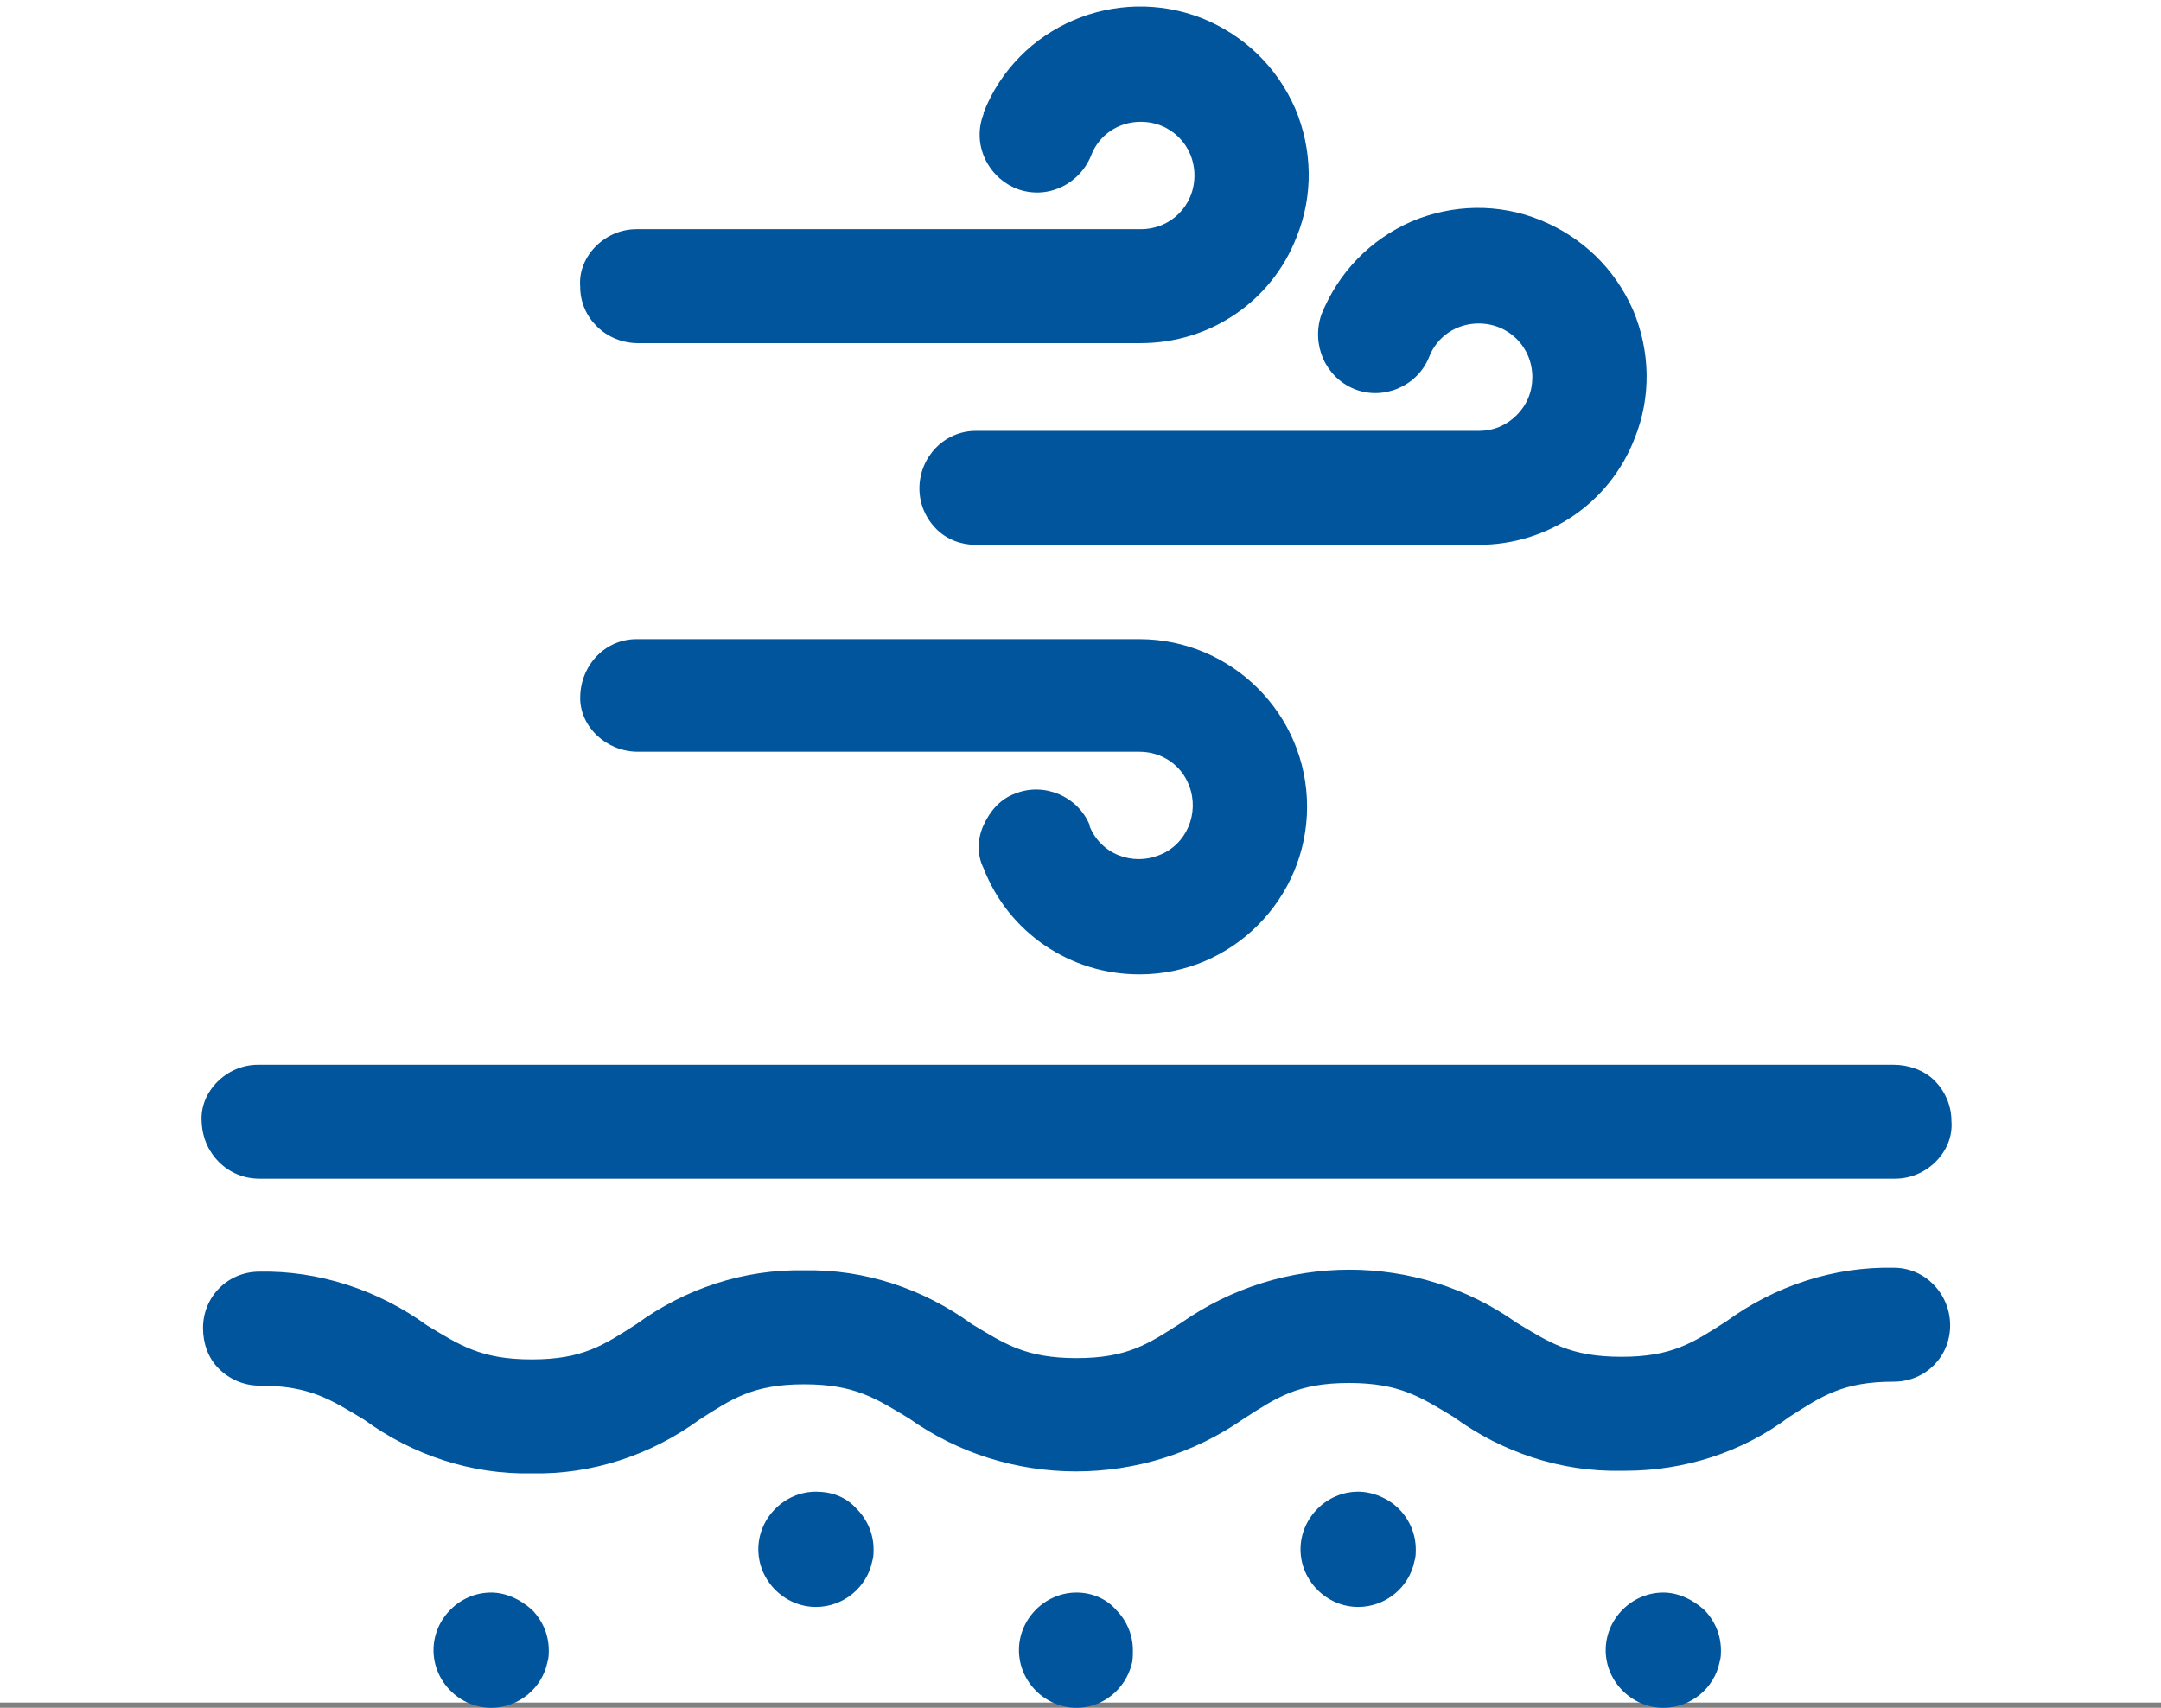
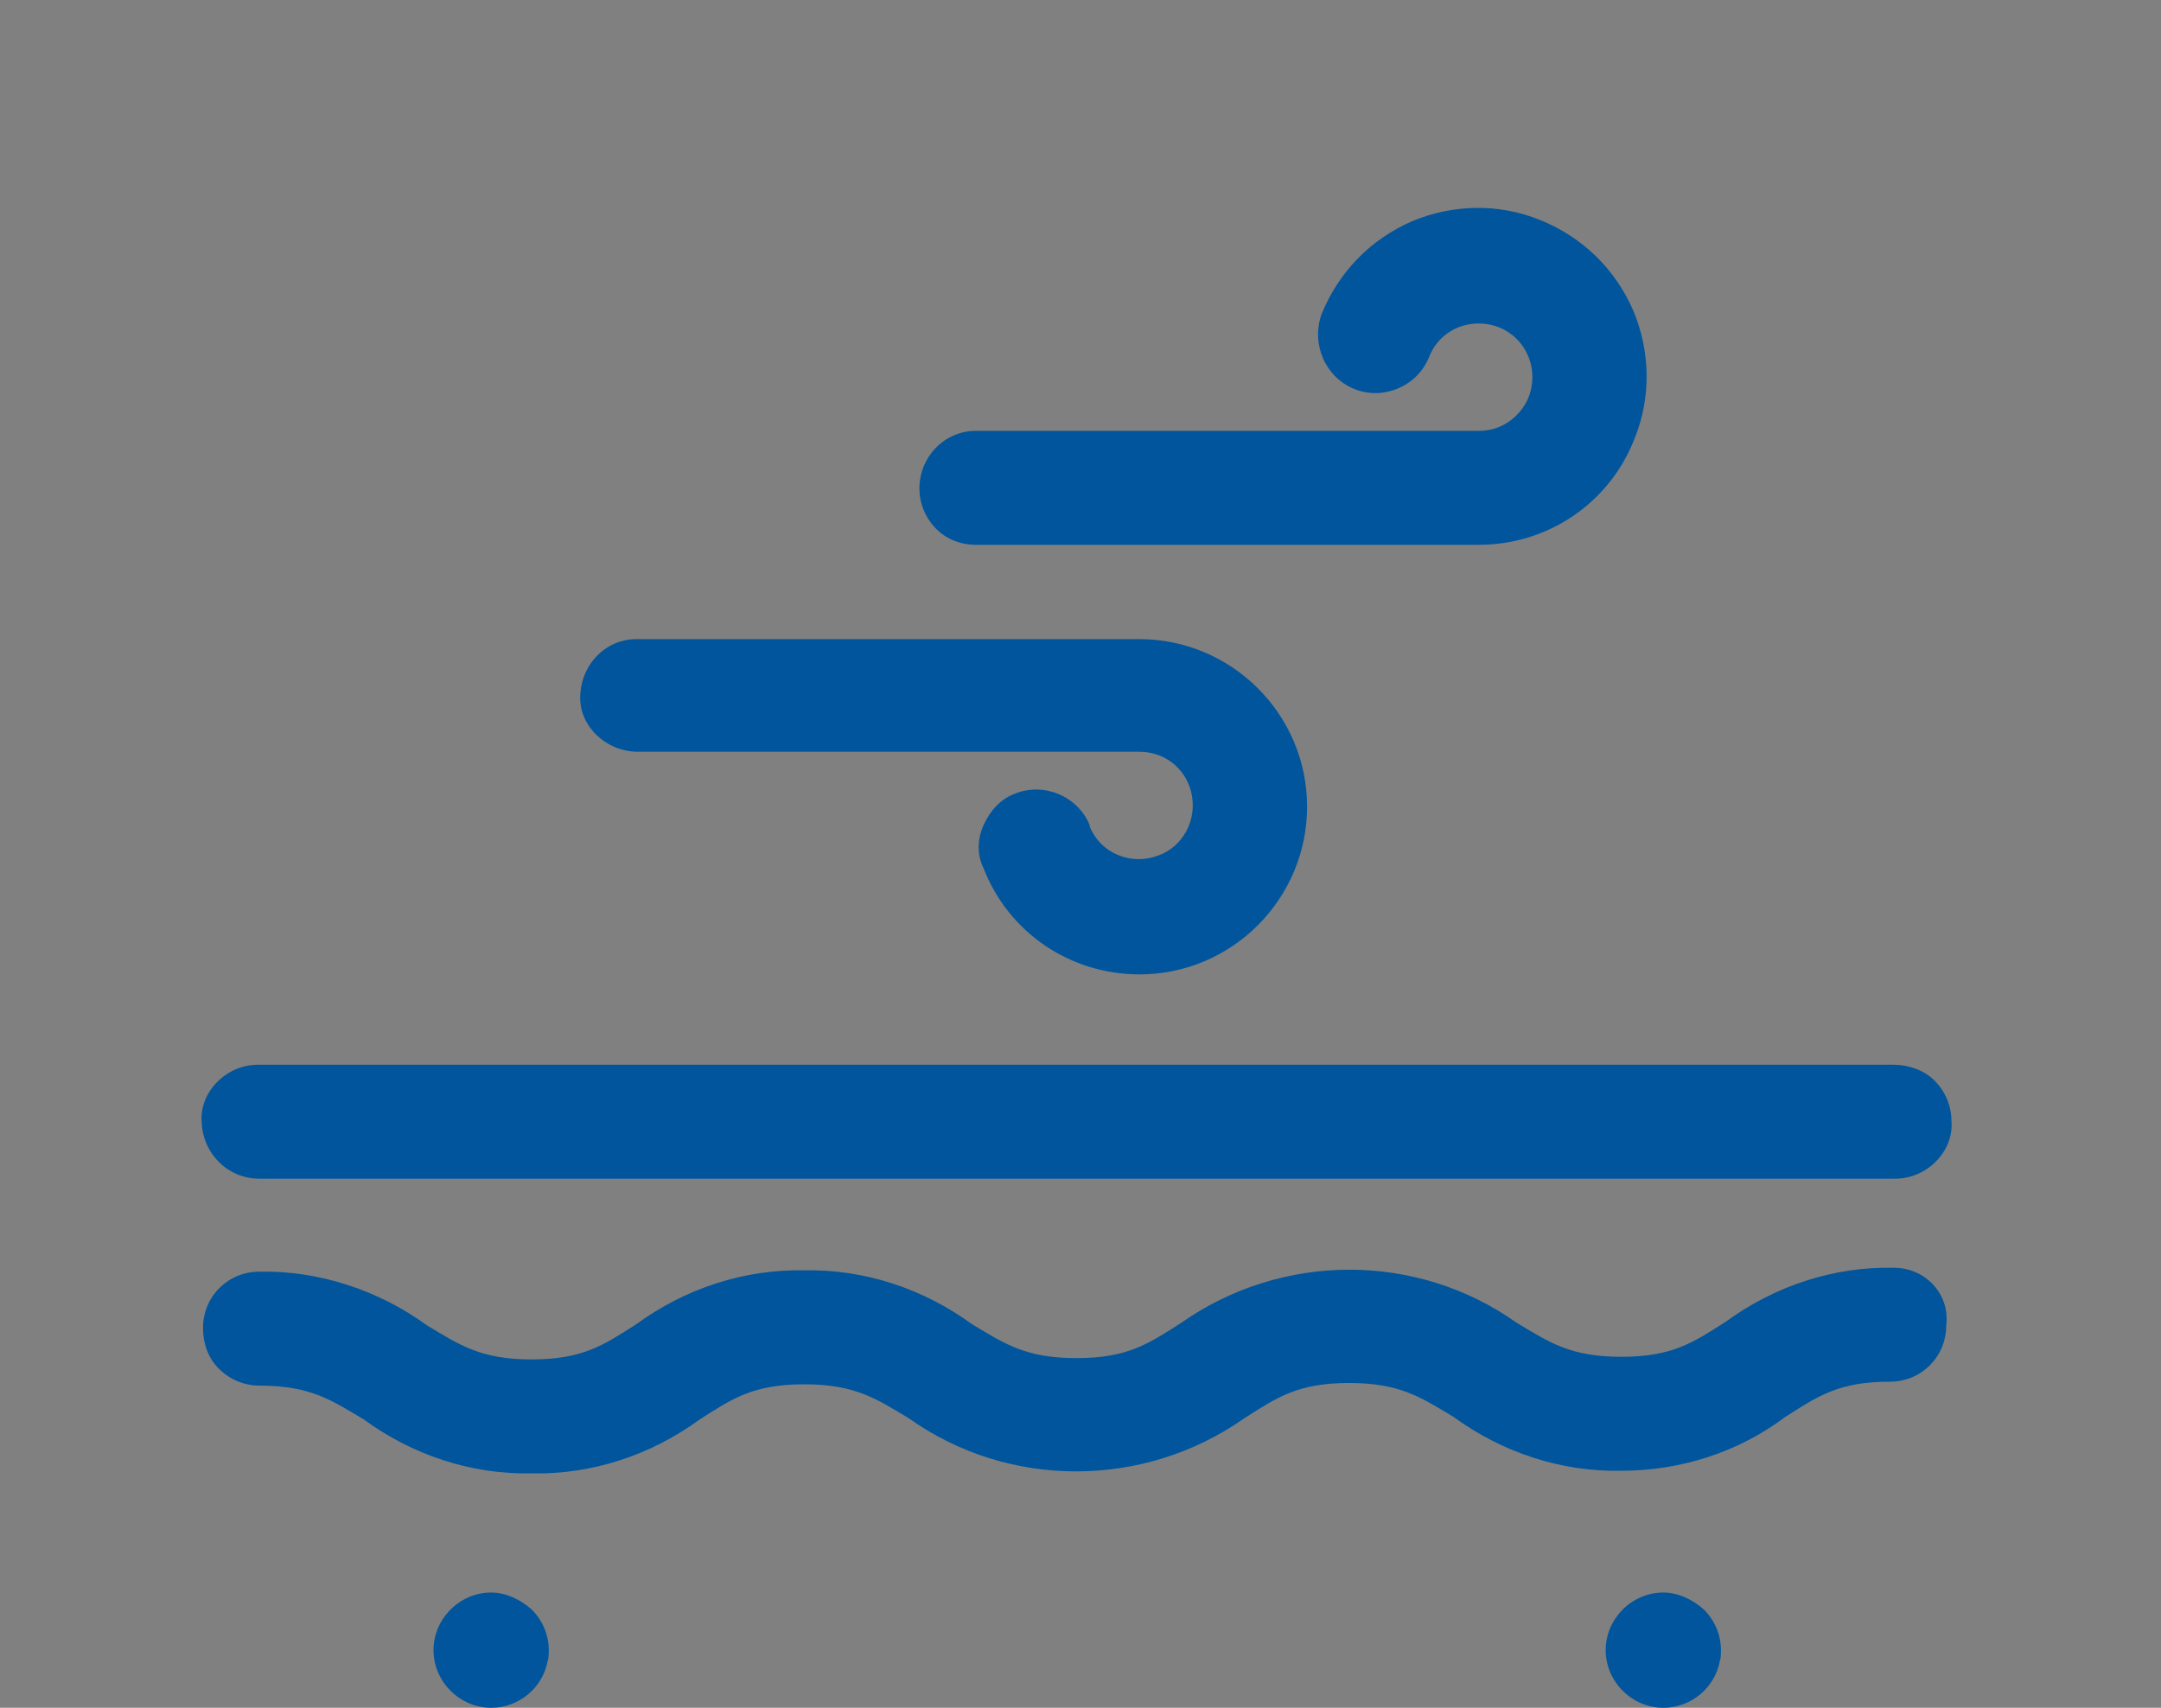
<svg xmlns="http://www.w3.org/2000/svg" version="1.1" id="圖層_1" x="0px" y="0px" viewBox="0 0 165 130.4" style="enable-background:new 0 0 165 130.4;" xml:space="preserve">
  <rect x="0" y="0" width="165" height="130.4" fill="#808080" stroke="none" />
  <style type="text/css">
	.st0{fill:#FFFFFF;}
	.st1{fill:#00559C;}
</style>
-   <rect id="Rectangle_1332" class="st0" width="165" height="130" />
  <g>
-     <path class="st1" d="M144.6,96.8c-4.6-0.1-9.1,1.4-12.8,4.1c-2.5,1.6-4.1,2.7-8,2.7c-3.9,0-5.5-1.1-8-2.6c-7.6-5.4-17.9-5.4-25.6,0   c-2.5,1.6-4.1,2.7-8,2.7c-3.9,0-5.5-1.1-8-2.6c-3.7-2.7-8.2-4.2-12.8-4.1c-4.6-0.1-9.1,1.4-12.8,4.1c-2.5,1.6-4.1,2.7-8,2.7   c-3.9,0-5.5-1.1-8-2.6c-3.7-2.7-8.3-4.2-12.8-4.1c-2.4,0-4.3,1.9-4.3,4.3c0,1.2,0.4,2.3,1.2,3.1c0.8,0.8,1.9,1.3,3.1,1.3   c3.9,0,5.5,1.1,8,2.6c3.7,2.7,8.2,4.2,12.8,4.1c4.6,0.1,9.1-1.4,12.8-4.1c2.5-1.6,4.1-2.7,8-2.7c3.9,0,5.5,1.1,8,2.6   c7.6,5.4,17.9,5.4,25.6,0c2.5-1.6,4.1-2.7,8-2.7c3.9,0,5.5,1.1,8,2.6c3.7,2.7,8.2,4.2,12.8,4.1c0.1,0,0.2,0,0.3,0   c4.5,0,8.9-1.4,12.5-4.1c2.5-1.6,4.1-2.7,8-2.7c2.4,0,4.3-1.9,4.3-4.3C148.9,98.8,147,96.8,144.6,96.8z" />
+     <path class="st1" d="M144.6,96.8c-4.6-0.1-9.1,1.4-12.8,4.1c-2.5,1.6-4.1,2.7-8,2.7c-3.9,0-5.5-1.1-8-2.6c-7.6-5.4-17.9-5.4-25.6,0   c-2.5,1.6-4.1,2.7-8,2.7c-3.9,0-5.5-1.1-8-2.6c-3.7-2.7-8.2-4.2-12.8-4.1c-4.6-0.1-9.1,1.4-12.8,4.1c-2.5,1.6-4.1,2.7-8,2.7   c-3.9,0-5.5-1.1-8-2.6c-3.7-2.7-8.3-4.2-12.8-4.1c-2.4,0-4.3,1.9-4.3,4.3c0,1.2,0.4,2.3,1.2,3.1c0.8,0.8,1.9,1.3,3.1,1.3   c3.9,0,5.5,1.1,8,2.6c3.7,2.7,8.2,4.2,12.8,4.1c4.6,0.1,9.1-1.4,12.8-4.1c2.5-1.6,4.1-2.7,8-2.7c3.9,0,5.5,1.1,8,2.6   c7.6,5.4,17.9,5.4,25.6,0c2.5-1.6,4.1-2.7,8-2.7c3.9,0,5.5,1.1,8,2.6c3.7,2.7,8.2,4.2,12.8,4.1c4.5,0,8.9-1.4,12.5-4.1c2.5-1.6,4.1-2.7,8-2.7c2.4,0,4.3-1.9,4.3-4.3C148.9,98.8,147,96.8,144.6,96.8z" />
    <path class="st1" d="M19.8,90C19.8,90,19.9,90,19.8,90l124.9,0c1.2,0,2.3-0.5,3.1-1.3s1.3-1.9,1.2-3.1c0-1.2-0.5-2.3-1.3-3.1   c-0.8-0.8-2-1.2-3.1-1.2H19.7c-1.2,0-2.3,0.5-3.1,1.3c-0.8,0.8-1.3,1.9-1.2,3.1C15.5,88.1,17.4,90,19.8,90z" />
    <path class="st1" d="M127,121.6C127,121.6,126.9,121.6,127,121.6c-2.4,0-4.4,2-4.4,4.4c0,1.2,0.5,2.3,1.3,3.1   c0.8,0.8,1.9,1.3,3.1,1.3c0,0,0,0,0,0h0c2.1,0,3.9-1.5,4.3-3.5c0.1-0.3,0.1-0.6,0.1-0.9c0-1.2-0.5-2.3-1.3-3.1   C129.2,122.1,128.1,121.6,127,121.6z" />
-     <path class="st1" d="M82.2,121.6C82.2,121.6,82.2,121.6,82.2,121.6c-2.4,0-4.4,2-4.4,4.4s2,4.4,4.4,4.4c0,0,0,0,0,0h0   c2,0,3.7-1.4,4.2-3.3c0.1-0.3,0.1-0.7,0.1-1.1c0-1.2-0.5-2.3-1.3-3.1C84.5,122.1,83.4,121.6,82.2,121.6z" />
    <path class="st1" d="M37.5,121.6C37.5,121.6,37.5,121.6,37.5,121.6c-1.2,0-2.3,0.5-3.1,1.3s-1.3,1.9-1.3,3.1c0,1.2,0.5,2.3,1.3,3.1   c0.8,0.8,1.9,1.3,3.1,1.3c0,0,0,0,0,0h0c2.1,0,3.9-1.5,4.3-3.5c0.1-0.3,0.1-0.6,0.1-0.9c0-1.2-0.5-2.3-1.3-3.1   C39.7,122.1,38.6,121.6,37.5,121.6z" />
-     <path class="st1" d="M103.7,113.9C103.7,113.9,103.7,113.9,103.7,113.9c-1.2,0-2.3,0.5-3.1,1.3c-0.8,0.8-1.3,1.9-1.3,3.1   c0,1.2,0.5,2.3,1.3,3.1c0.8,0.8,1.9,1.3,3.1,1.3c0,0,0,0,0,0h0c2.1,0,3.9-1.5,4.3-3.5c0.1-0.3,0.1-0.6,0.1-0.9   c0-1.2-0.5-2.3-1.3-3.1S104.8,113.9,103.7,113.9z" />
-     <path class="st1" d="M62.3,113.9C62.3,113.9,62.3,113.9,62.3,113.9c-1.2,0-2.3,0.5-3.1,1.3c-0.8,0.8-1.3,1.9-1.3,3.1   c0,1.2,0.5,2.3,1.3,3.1c0.8,0.8,1.9,1.3,3.1,1.3c0,0,0,0,0,0h0c2.1,0,3.9-1.5,4.3-3.5c0.1-0.3,0.1-0.6,0.1-0.9   c0-1.2-0.5-2.3-1.3-3.1C64.6,114.3,63.5,113.9,62.3,113.9z" />
    <path class="st1" d="M103.4,29.7c2.2,0.9,4.8-0.2,5.7-2.4c0.6-1.6,2.1-2.6,3.8-2.6c0,0,0,0,0,0c2.3,0,4.1,1.8,4.1,4.1   c0,1.1-0.4,2.1-1.2,2.9s-1.8,1.2-2.9,1.2H74.5c-2.4,0-4.3,2-4.3,4.4c0,1.2,0.5,2.3,1.3,3.1c0.8,0.8,1.9,1.2,3,1.2c0,0,0,0,0.1,0   h38.3c5.3,0,10-3.2,11.9-8.1c1.3-3.2,1.2-6.7-0.1-9.8c-1.4-3.2-3.9-5.6-7.1-6.9c-3.2-1.3-6.7-1.2-9.8,0.1c-3.2,1.4-5.6,3.9-6.9,7.1   C100.1,26.3,101.2,28.8,103.4,29.7z" />
    <path class="st1" d="M48.7,57.4H87c1.7,0,3.2,1,3.8,2.6c0.8,2.1-0.2,4.5-2.3,5.3c-1,0.4-2.1,0.4-3.1,0c-1-0.4-1.8-1.2-2.2-2.2   l0-0.1c-0.9-2.2-3.5-3.3-5.7-2.4c-1.1,0.4-1.9,1.3-2.4,2.4c-0.5,1.1-0.5,2.3,0,3.3c1.9,4.9,6.6,8.1,11.9,8.1c0,0,0,0,0,0v0   c7.1,0,12.8-5.8,12.8-12.8c0-7.1-5.8-12.8-12.8-12.8H48.6c-2.4,0-4.3,2-4.3,4.5C44.3,55.5,46.3,57.4,48.7,57.4z" />
-     <path class="st1" d="M48.7,26.2C48.7,26.2,48.7,26.2,48.7,26.2l38.4,0c5.3,0,10-3.2,11.9-8.1c1.3-3.2,1.2-6.7-0.1-9.8   c-1.4-3.2-3.9-5.6-7.1-6.9C85.2-1.2,77.7,2,75.1,8.6l0,0.1c-0.9,2.3,0.3,4.8,2.5,5.7c2.3,0.9,4.8-0.3,5.7-2.5   c0.6-1.6,2.1-2.6,3.8-2.6c0,0,0,0,0,0c2.3,0,4.1,1.8,4.1,4.1c0,2.3-1.8,4.1-4.1,4.1H48.6c-1.2,0-2.3,0.5-3.1,1.3s-1.3,1.9-1.2,3.1   C44.3,24.3,46.3,26.2,48.7,26.2z" />
  </g>
</svg>